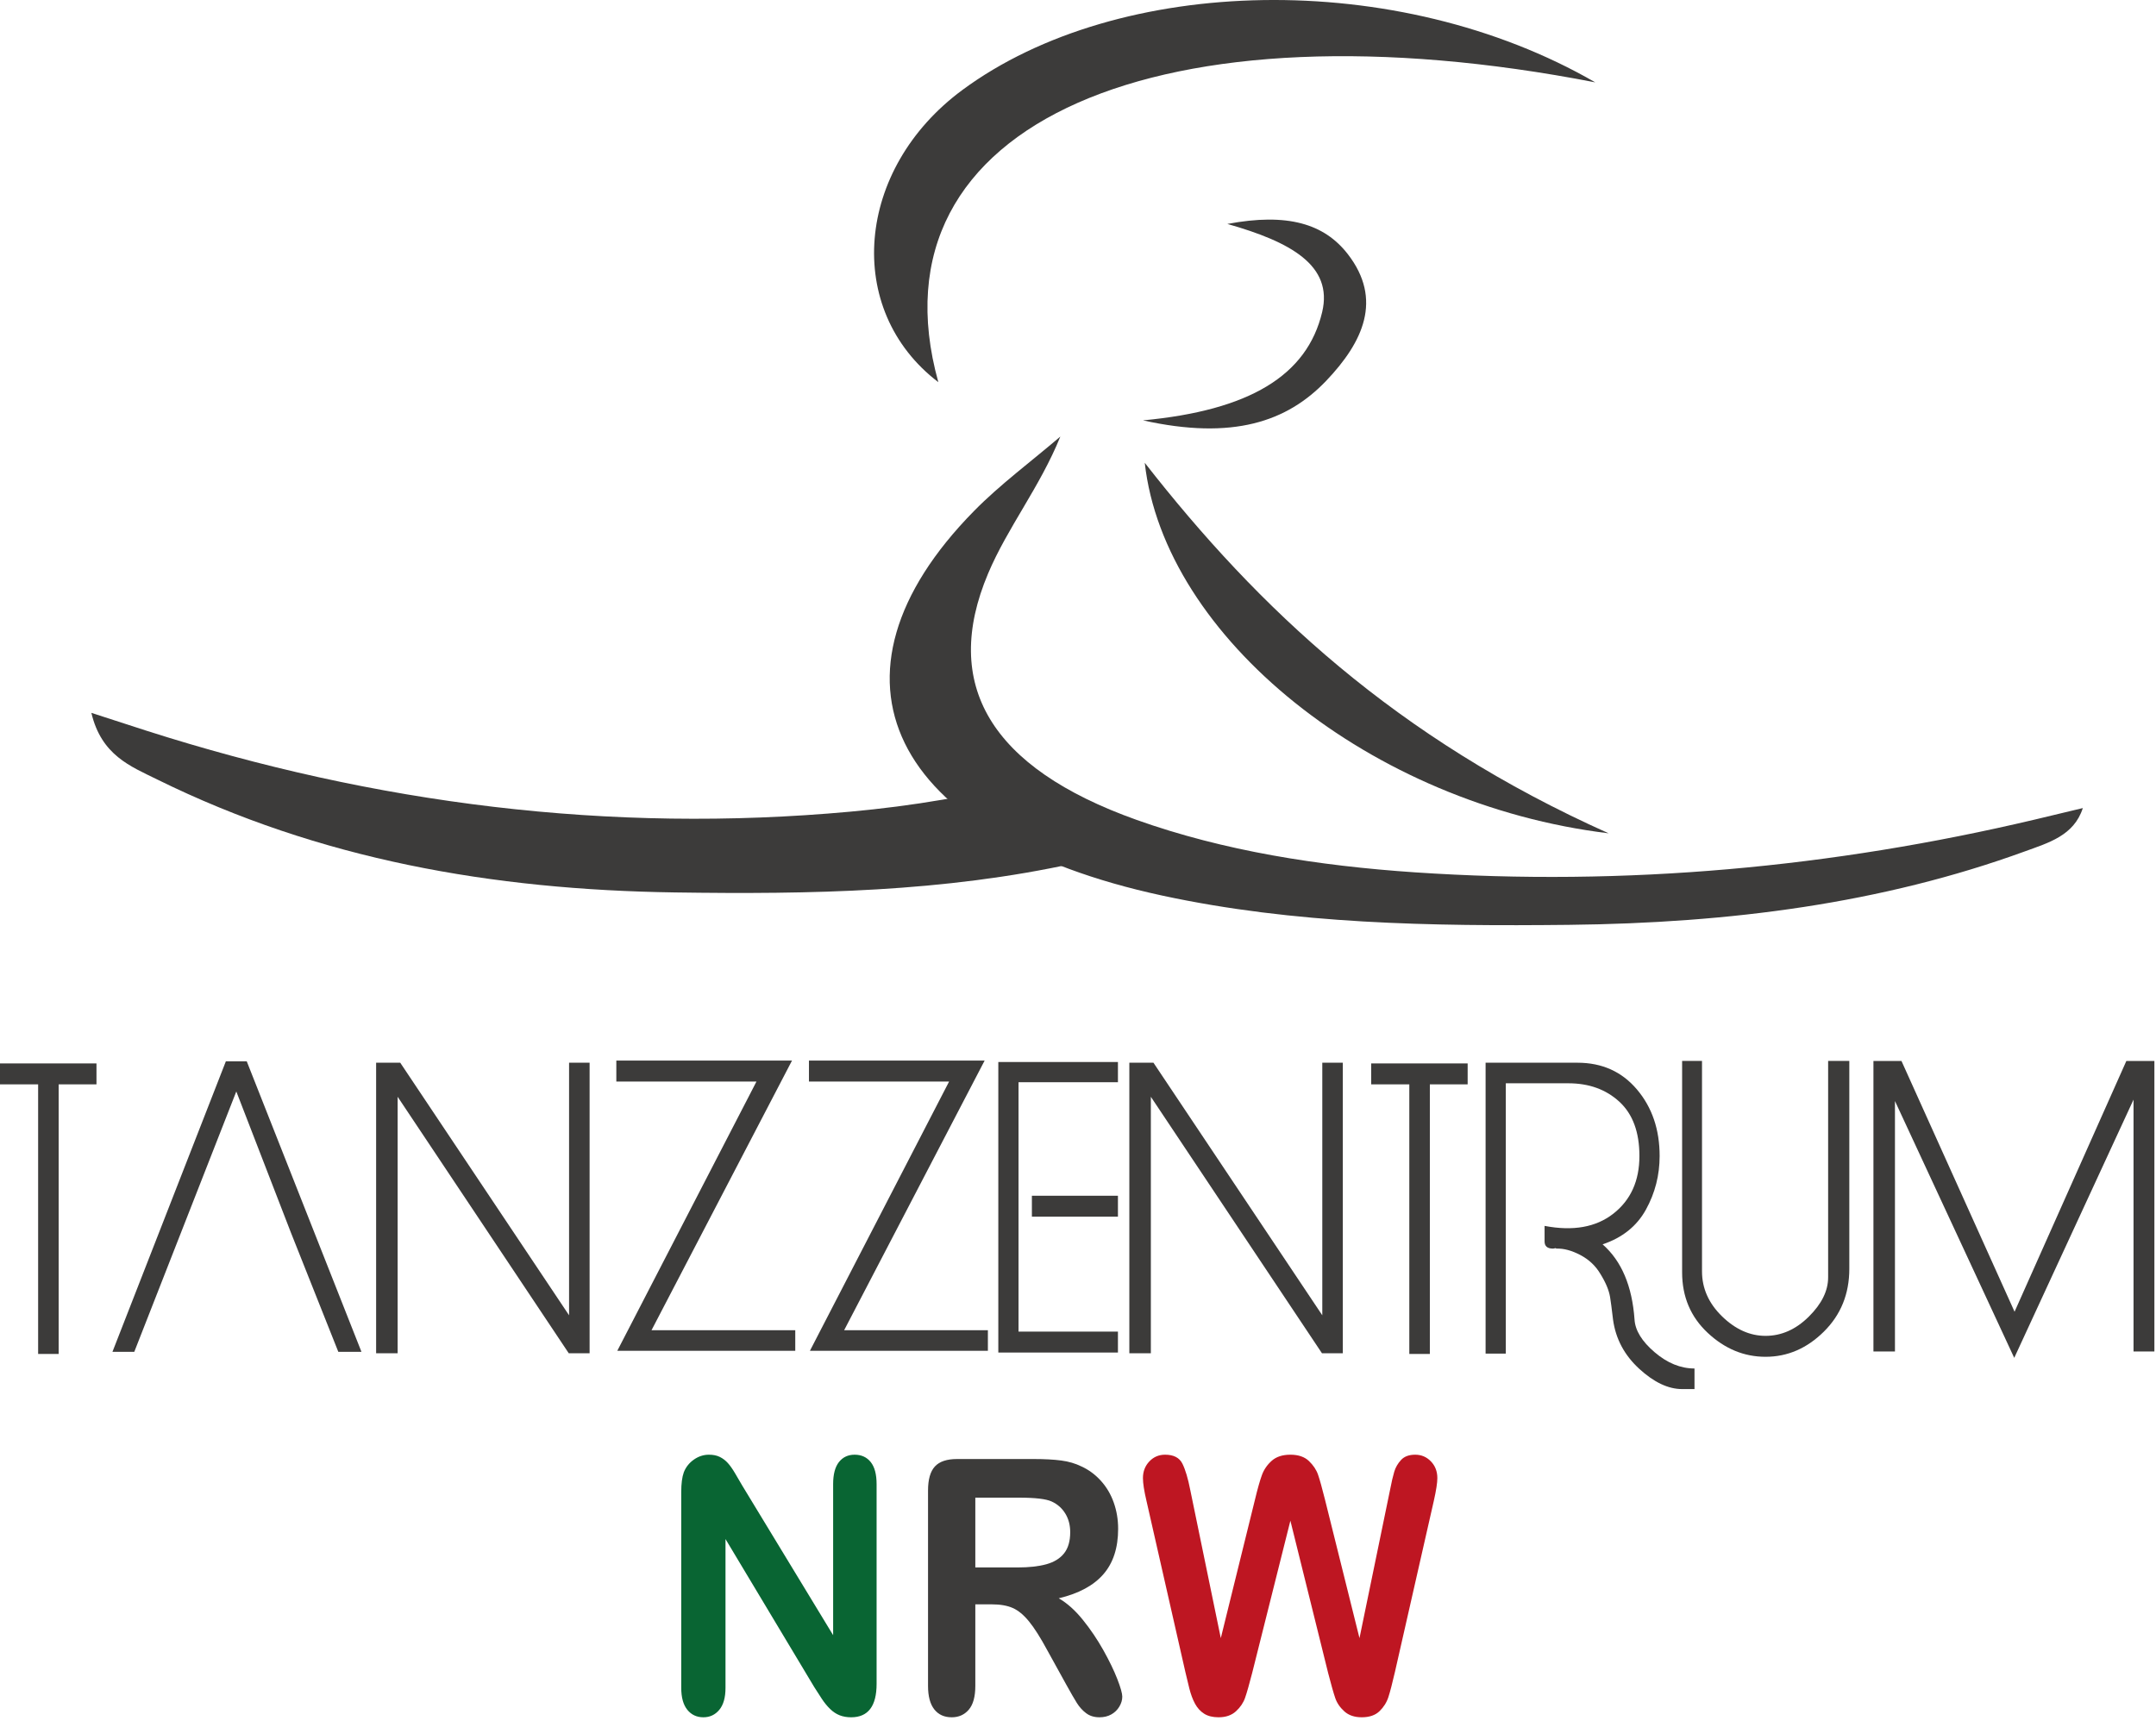
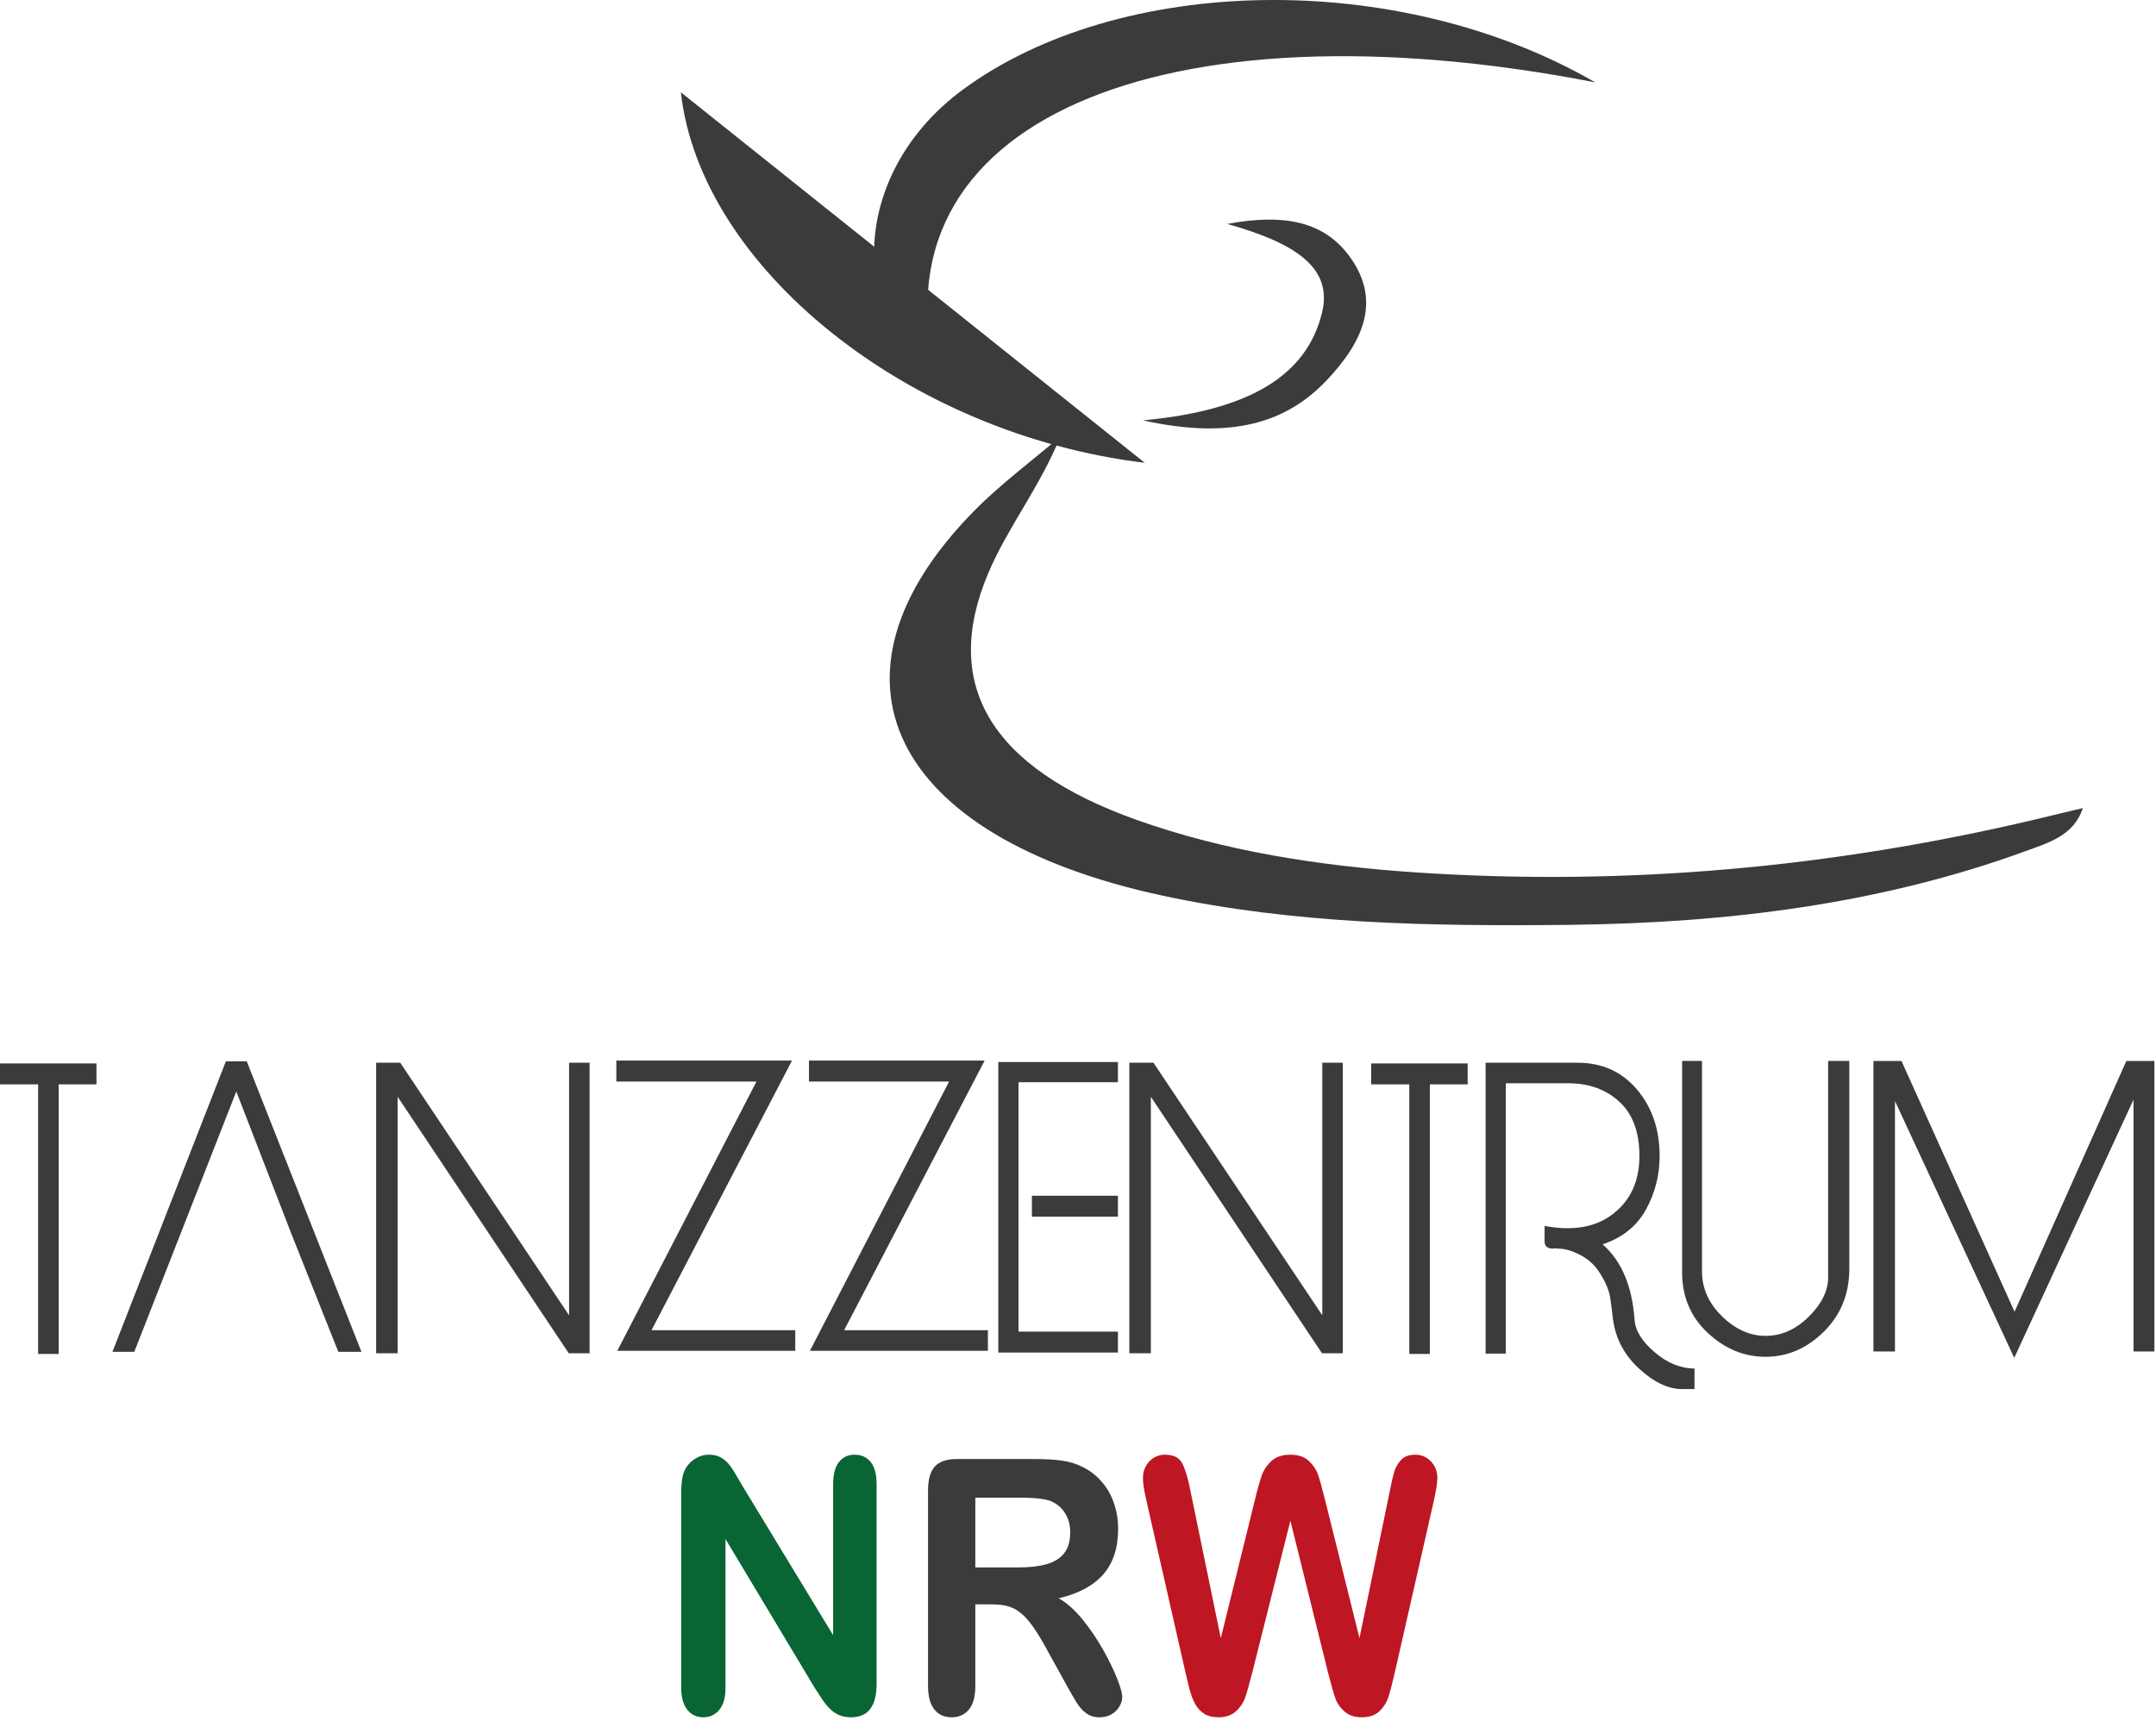
<svg xmlns="http://www.w3.org/2000/svg" width="100%" height="100%" viewBox="0 0 166 133" version="1.1" xml:space="preserve" style="fill-rule:evenodd;clip-rule:evenodd;stroke-linejoin:round;stroke-miterlimit:1.414;">
  <path d="M7.428,83.508l-2.911,0l0,20.762l-1.581,0l0,-20.762l-2.936,0l0,-1.612l7.428,0l0,1.612Z" style="fill:#3c3b3a;fill-rule:nonzero;" />
  <path d="M22.41,94.955l-4.216,-10.9l-7.855,20.051l-1.681,0l8.733,-22.374l1.606,0l8.833,22.374l-1.782,0l-3.638,-9.151Z" style="fill:#3c3b3a;fill-rule:nonzero;" />
  <path d="M45.396,104.216l-1.606,0l-13.174,-19.752l0,19.752l-1.657,0l0,-22.374l1.857,0l12.999,19.451l0,-19.451l1.581,0l0,22.374Z" style="fill:#3c3b3a;fill-rule:nonzero;" />
  <path d="M61.231,104.025l-13.702,0l10.716,-20.735l-10.791,0l0,-1.612l13.526,0l-10.816,20.762l11.067,0l0,1.585Z" style="fill:#3c3b3a;fill-rule:nonzero;" />
  <path d="M76.062,104.025l-13.702,0l10.716,-20.735l-10.791,0l0,-1.612l13.526,0l-10.816,20.762l11.067,0l0,1.585Z" style="fill:#3c3b3a;fill-rule:nonzero;" />
  <path d="M86.075,104.161l-9.21,0l0,-22.374l9.21,0l0,1.557l-7.654,0l0,19.205l7.654,0l0,1.612Zm0,-10.463l-6.625,0l0,-1.612l6.625,0l0,1.612Z" style="fill:#3c3b3a;fill-rule:nonzero;" />
  <path d="M103.39,104.216l-1.606,0l-13.175,-19.752l0,19.752l-1.656,0l0,-22.374l1.857,0l12.999,19.451l0,-19.451l1.581,0l0,22.374Z" style="fill:#3c3b3a;fill-rule:nonzero;" />
  <path d="M113.001,83.508l-2.911,0l0,20.762l-1.581,0l0,-20.762l-2.936,0l0,-1.612l7.428,0l0,1.612Z" style="fill:#3c3b3a;fill-rule:nonzero;" />
  <path d="M119.852,96.157l-0.15,-0.055l0.05,0.027c-0.017,0 -0.046,0.005 -0.088,0.014c-0.042,0.009 -0.071,0.014 -0.088,0.014c-0.435,0 -0.652,-0.182 -0.652,-0.547l0,-1.202c2.191,0.419 3.956,0.105 5.295,-0.942c1.338,-1.047 2.007,-2.527 2.007,-4.439c0,-1.84 -0.514,-3.233 -1.543,-4.18c-1.029,-0.947 -2.338,-1.421 -3.927,-1.421l-4.818,0l0,20.817l-1.556,0l0,-22.401l7.076,0c1.891,0 3.417,0.687 4.58,2.062c1.163,1.375 1.744,3.083 1.744,5.123c0,1.475 -0.351,2.85 -1.054,4.125c-0.702,1.275 -1.815,2.167 -3.337,2.677c1.455,1.275 2.275,3.205 2.459,5.791c0.05,0.838 0.565,1.676 1.543,2.514c0.979,0.838 2.004,1.256 3.074,1.256l0,1.585l-0.953,0c-1.071,0 -2.175,-0.524 -3.313,-1.571c-1.137,-1.047 -1.807,-2.308 -2.007,-3.784c-0.101,-0.856 -0.176,-1.429 -0.226,-1.721c-0.084,-0.528 -0.335,-1.129 -0.753,-1.803c-0.368,-0.619 -0.883,-1.101 -1.543,-1.448c-0.661,-0.346 -1.268,-0.509 -1.82,-0.491Z" style="fill:#3c3b3a;fill-rule:nonzero;" />
  <path d="M135.938,104.489c-1.656,0 -3.141,-0.615 -4.454,-1.844c-1.314,-1.229 -1.97,-2.782 -1.97,-4.658l0,-16.282l1.531,0l0,16.2c0,1.311 0.514,2.468 1.543,3.47c1.029,1.001 2.145,1.502 3.35,1.502c1.221,0 2.33,-0.492 3.325,-1.475c0.995,-0.984 1.493,-1.994 1.493,-3.032l0,-16.665l1.631,0l0,16.009c0,1.93 -0.652,3.542 -1.957,4.835c-1.305,1.293 -2.802,1.94 -4.492,1.94Z" style="fill:#3c3b3a;fill-rule:nonzero;" />
  <path d="M165.876,104.079l-1.606,0l0,-19.396l-9.185,19.888l-9.184,-19.779l0,19.287l-1.657,0l0,-22.374l2.158,0l8.708,19.314l8.608,-19.314l2.158,0l0,22.374Z" style="fill:#3c3b3a;fill-rule:nonzero;" />
  <g transform="matrix(1,0,0,1,-197.844,-269.062)">
    <g transform="matrix(0.919,0,0,1,20.204,0)">
      <path d="M255.481,383.465l7.617,11.525l0,-11.632c0,-0.756 0.162,-1.323 0.486,-1.701c0.325,-0.377 0.763,-0.566 1.314,-0.566c0.569,0 1.019,0.189 1.348,0.566c0.329,0.378 0.493,0.945 0.493,1.701l0,15.38c0,1.717 -0.711,2.575 -2.134,2.575c-0.356,0 -0.676,-0.051 -0.961,-0.154c-0.284,-0.102 -0.551,-0.264 -0.8,-0.486c-0.249,-0.223 -0.48,-0.483 -0.694,-0.781c-0.213,-0.298 -0.426,-0.602 -0.64,-0.914l-7.43,-11.391l0,11.458c0,0.747 -0.173,1.312 -0.52,1.694c-0.347,0.383 -0.791,0.574 -1.334,0.574c-0.56,0 -1.009,-0.194 -1.347,-0.58c-0.338,-0.387 -0.507,-0.95 -0.507,-1.688l0,-15.087c0,-0.64 0.071,-1.142 0.213,-1.507c0.169,-0.4 0.449,-0.727 0.841,-0.98c0.391,-0.254 0.813,-0.38 1.267,-0.38c0.356,0 0.66,0.057 0.914,0.173c0.253,0.116 0.475,0.271 0.667,0.467c0.191,0.195 0.386,0.449 0.587,0.76c0.2,0.311 0.406,0.636 0.62,0.974Z" style="fill:#096533;fill-rule:nonzero;" />
    </g>
    <g transform="matrix(0.919,0,0,1,21.757,0)">
      <path d="M274.707,392.616l-1.387,0l0,6.282c0,0.827 -0.183,1.437 -0.547,1.828c-0.365,0.391 -0.841,0.587 -1.427,0.587c-0.632,0 -1.121,-0.205 -1.468,-0.614c-0.347,-0.409 -0.52,-1.009 -0.52,-1.801l0,-15.046c0,-0.854 0.191,-1.472 0.574,-1.854c0.382,-0.383 1,-0.574 1.854,-0.574l6.443,0c0.889,0 1.649,0.038 2.281,0.113c0.631,0.076 1.2,0.229 1.707,0.461c0.614,0.258 1.156,0.627 1.627,1.107c0.472,0.48 0.83,1.038 1.074,1.674c0.245,0.636 0.367,1.309 0.367,2.021c0,1.458 -0.411,2.623 -1.234,3.495c-0.822,0.871 -2.07,1.489 -3.742,1.854c0.703,0.373 1.374,0.925 2.015,1.654c0.64,0.729 1.211,1.505 1.714,2.328c0.502,0.822 0.893,1.565 1.174,2.227c0.28,0.663 0.42,1.118 0.42,1.367c0,0.258 -0.082,0.514 -0.247,0.767c-0.164,0.254 -0.389,0.454 -0.674,0.601c-0.284,0.146 -0.613,0.22 -0.987,0.22c-0.444,0 -0.818,-0.105 -1.12,-0.314c-0.303,-0.209 -0.563,-0.473 -0.781,-0.793c-0.217,-0.32 -0.513,-0.792 -0.887,-1.414l-1.587,-2.641c-0.569,-0.97 -1.078,-1.708 -1.527,-2.215c-0.449,-0.507 -0.905,-0.853 -1.368,-1.04c-0.462,-0.187 -1.044,-0.28 -1.747,-0.28Zm2.268,-8.217l-3.655,0l0,5.375l3.548,0c0.951,0 1.752,-0.082 2.401,-0.246c0.649,-0.165 1.145,-0.445 1.487,-0.841c0.343,-0.395 0.514,-0.94 0.514,-1.634c0,-0.542 -0.138,-1.02 -0.414,-1.434c-0.275,-0.413 -0.658,-0.722 -1.147,-0.927c-0.462,-0.195 -1.374,-0.293 -2.734,-0.293Z" style="fill:#3c3b3a;fill-rule:nonzero;" />
    </g>
    <g transform="matrix(0.919,0,0,1,23.226,0)">
      <path d="M301.28,397.898l-3.162,-11.725l-3.201,11.725c-0.249,0.889 -0.447,1.527 -0.594,1.914c-0.146,0.387 -0.402,0.734 -0.767,1.041c-0.364,0.306 -0.849,0.46 -1.454,0.46c-0.489,0 -0.891,-0.091 -1.207,-0.274c-0.315,-0.182 -0.571,-0.44 -0.767,-0.773c-0.195,-0.334 -0.355,-0.73 -0.48,-1.188c-0.124,-0.457 -0.236,-0.882 -0.333,-1.273l-3.255,-13.166c-0.196,-0.765 -0.294,-1.347 -0.294,-1.748c0,-0.507 0.178,-0.933 0.534,-1.28c0.356,-0.347 0.796,-0.52 1.32,-0.52c0.721,0 1.205,0.231 1.454,0.693c0.249,0.463 0.467,1.134 0.654,2.014l2.561,11.419l2.868,-10.685c0.214,-0.818 0.405,-1.441 0.574,-1.867c0.169,-0.427 0.444,-0.796 0.827,-1.108c0.382,-0.311 0.902,-0.466 1.56,-0.466c0.667,0 1.185,0.162 1.554,0.486c0.369,0.325 0.625,0.679 0.767,1.061c0.143,0.382 0.334,1.014 0.574,1.894l2.895,10.685l2.561,-11.419c0.124,-0.595 0.242,-1.062 0.353,-1.4c0.111,-0.338 0.303,-0.64 0.574,-0.907c0.271,-0.267 0.665,-0.4 1.18,-0.4c0.516,0 0.954,0.171 1.314,0.513c0.36,0.342 0.541,0.772 0.541,1.287c0,0.365 -0.098,0.947 -0.294,1.748l-3.255,13.166c-0.222,0.889 -0.407,1.54 -0.553,1.954c-0.147,0.413 -0.396,0.776 -0.747,1.087c-0.352,0.311 -0.847,0.467 -1.488,0.467c-0.604,0 -1.089,-0.151 -1.454,-0.454c-0.364,-0.302 -0.618,-0.642 -0.76,-1.02c-0.142,-0.378 -0.342,-1.025 -0.6,-1.941Z" style="fill:#be1622;fill-rule:nonzero;" />
    </g>
  </g>
  <path d="M81.64,33.621c-1.562,3.866 -4.078,7.025 -5.56,10.542c-3.606,8.547 0.144,14.956 11.435,18.979c6.709,2.39 13.975,3.534 21.418,4.038c16.311,1.1 32.199,-0.395 47.699,-4.055c1.029,-0.243 2.051,-0.492 3.733,-0.894c-0.678,2.126 -2.659,2.677 -4.457,3.334c-11.008,4.009 -22.702,5.525 -35.112,5.659c-10.65,0.114 -21.117,-0.054 -31.326,-2.257c-20.986,-4.533 -27.011,-16.883 -14.463,-29.627c1.983,-2.017 4.412,-3.819 6.633,-5.719" style="fill:#3c3b3a;" />
  <path d="M122.828,6.343c-33.199,-6.456 -56.17,2.949 -50.582,23.088c-7.293,-5.562 -6.398,-16.407 1.853,-22.502c12.032,-8.885 33.506,-9.381 48.729,-0.586" style="fill:#3c3b3a;" />
-   <path d="M88.14,35.642c8.74,11.187 19.299,21.184 35.717,28.533c-18.305,-2.218 -34.221,-15.109 -35.717,-28.533" style="fill:#3c3b3a;" />
+   <path d="M88.14,35.642c-18.305,-2.218 -34.221,-15.109 -35.717,-28.533" style="fill:#3c3b3a;" />
  <path d="M94.499,17.246c4.643,-0.874 7.463,-0.009 9.273,2.322c2.707,3.495 1.184,6.773 -1.666,9.762c-2.998,3.14 -7.171,4.582 -14.103,3.043c8.187,-0.768 12.633,-3.44 13.797,-8.341c0.853,-3.59 -2.426,-5.406 -7.301,-6.786" style="fill:#3c3b3a;" />
-   <path d="M80.441,62.666c-0.355,-0.864 -0.637,-1.738 -0.861,-2.618c-4.591,1.245 -9.324,2.021 -14.125,2.461c-18.528,1.694 -36.572,-0.607 -54.181,-6.237c-1.166,-0.373 -2.329,-0.755 -4.239,-1.374c0.772,3.272 3.022,4.119 5.063,5.127c12.505,6.167 25.787,8.499 39.882,8.703c10.431,0.153 20.707,-0.031 30.774,-2.253c-0.922,-1.099 -1.719,-2.379 -2.313,-3.809" style="fill:#3c3b3a;" />
</svg>